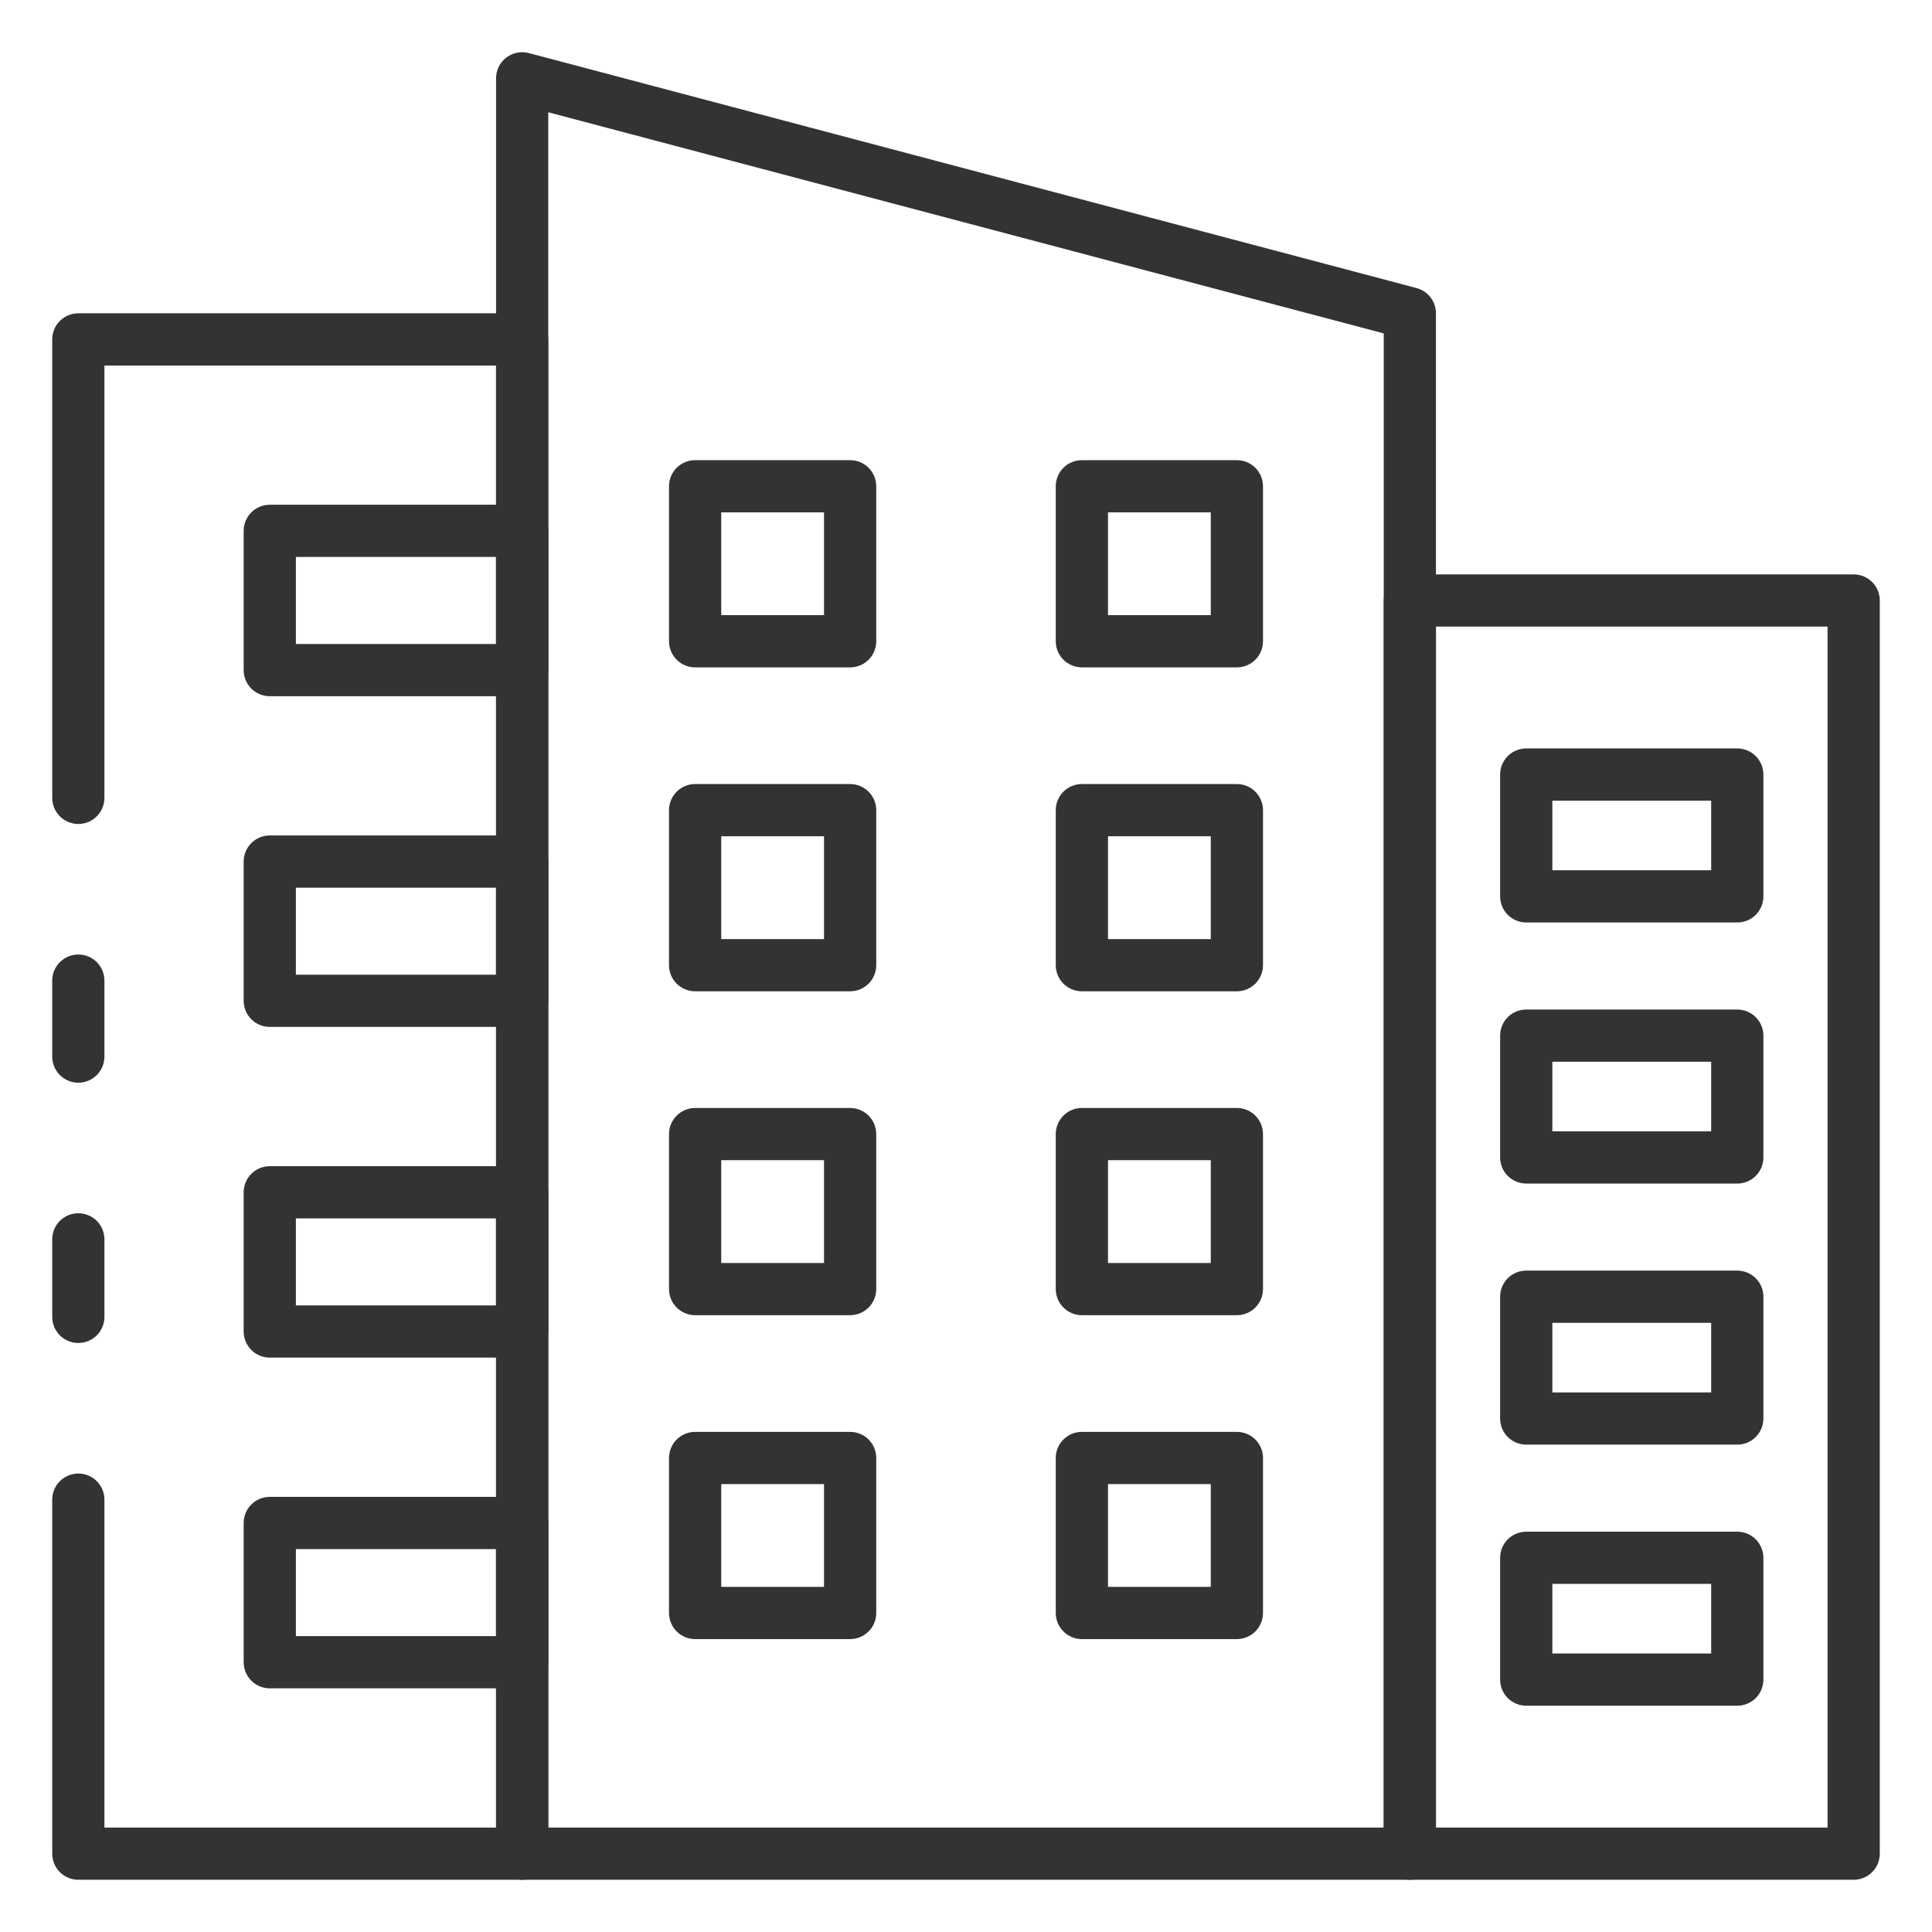
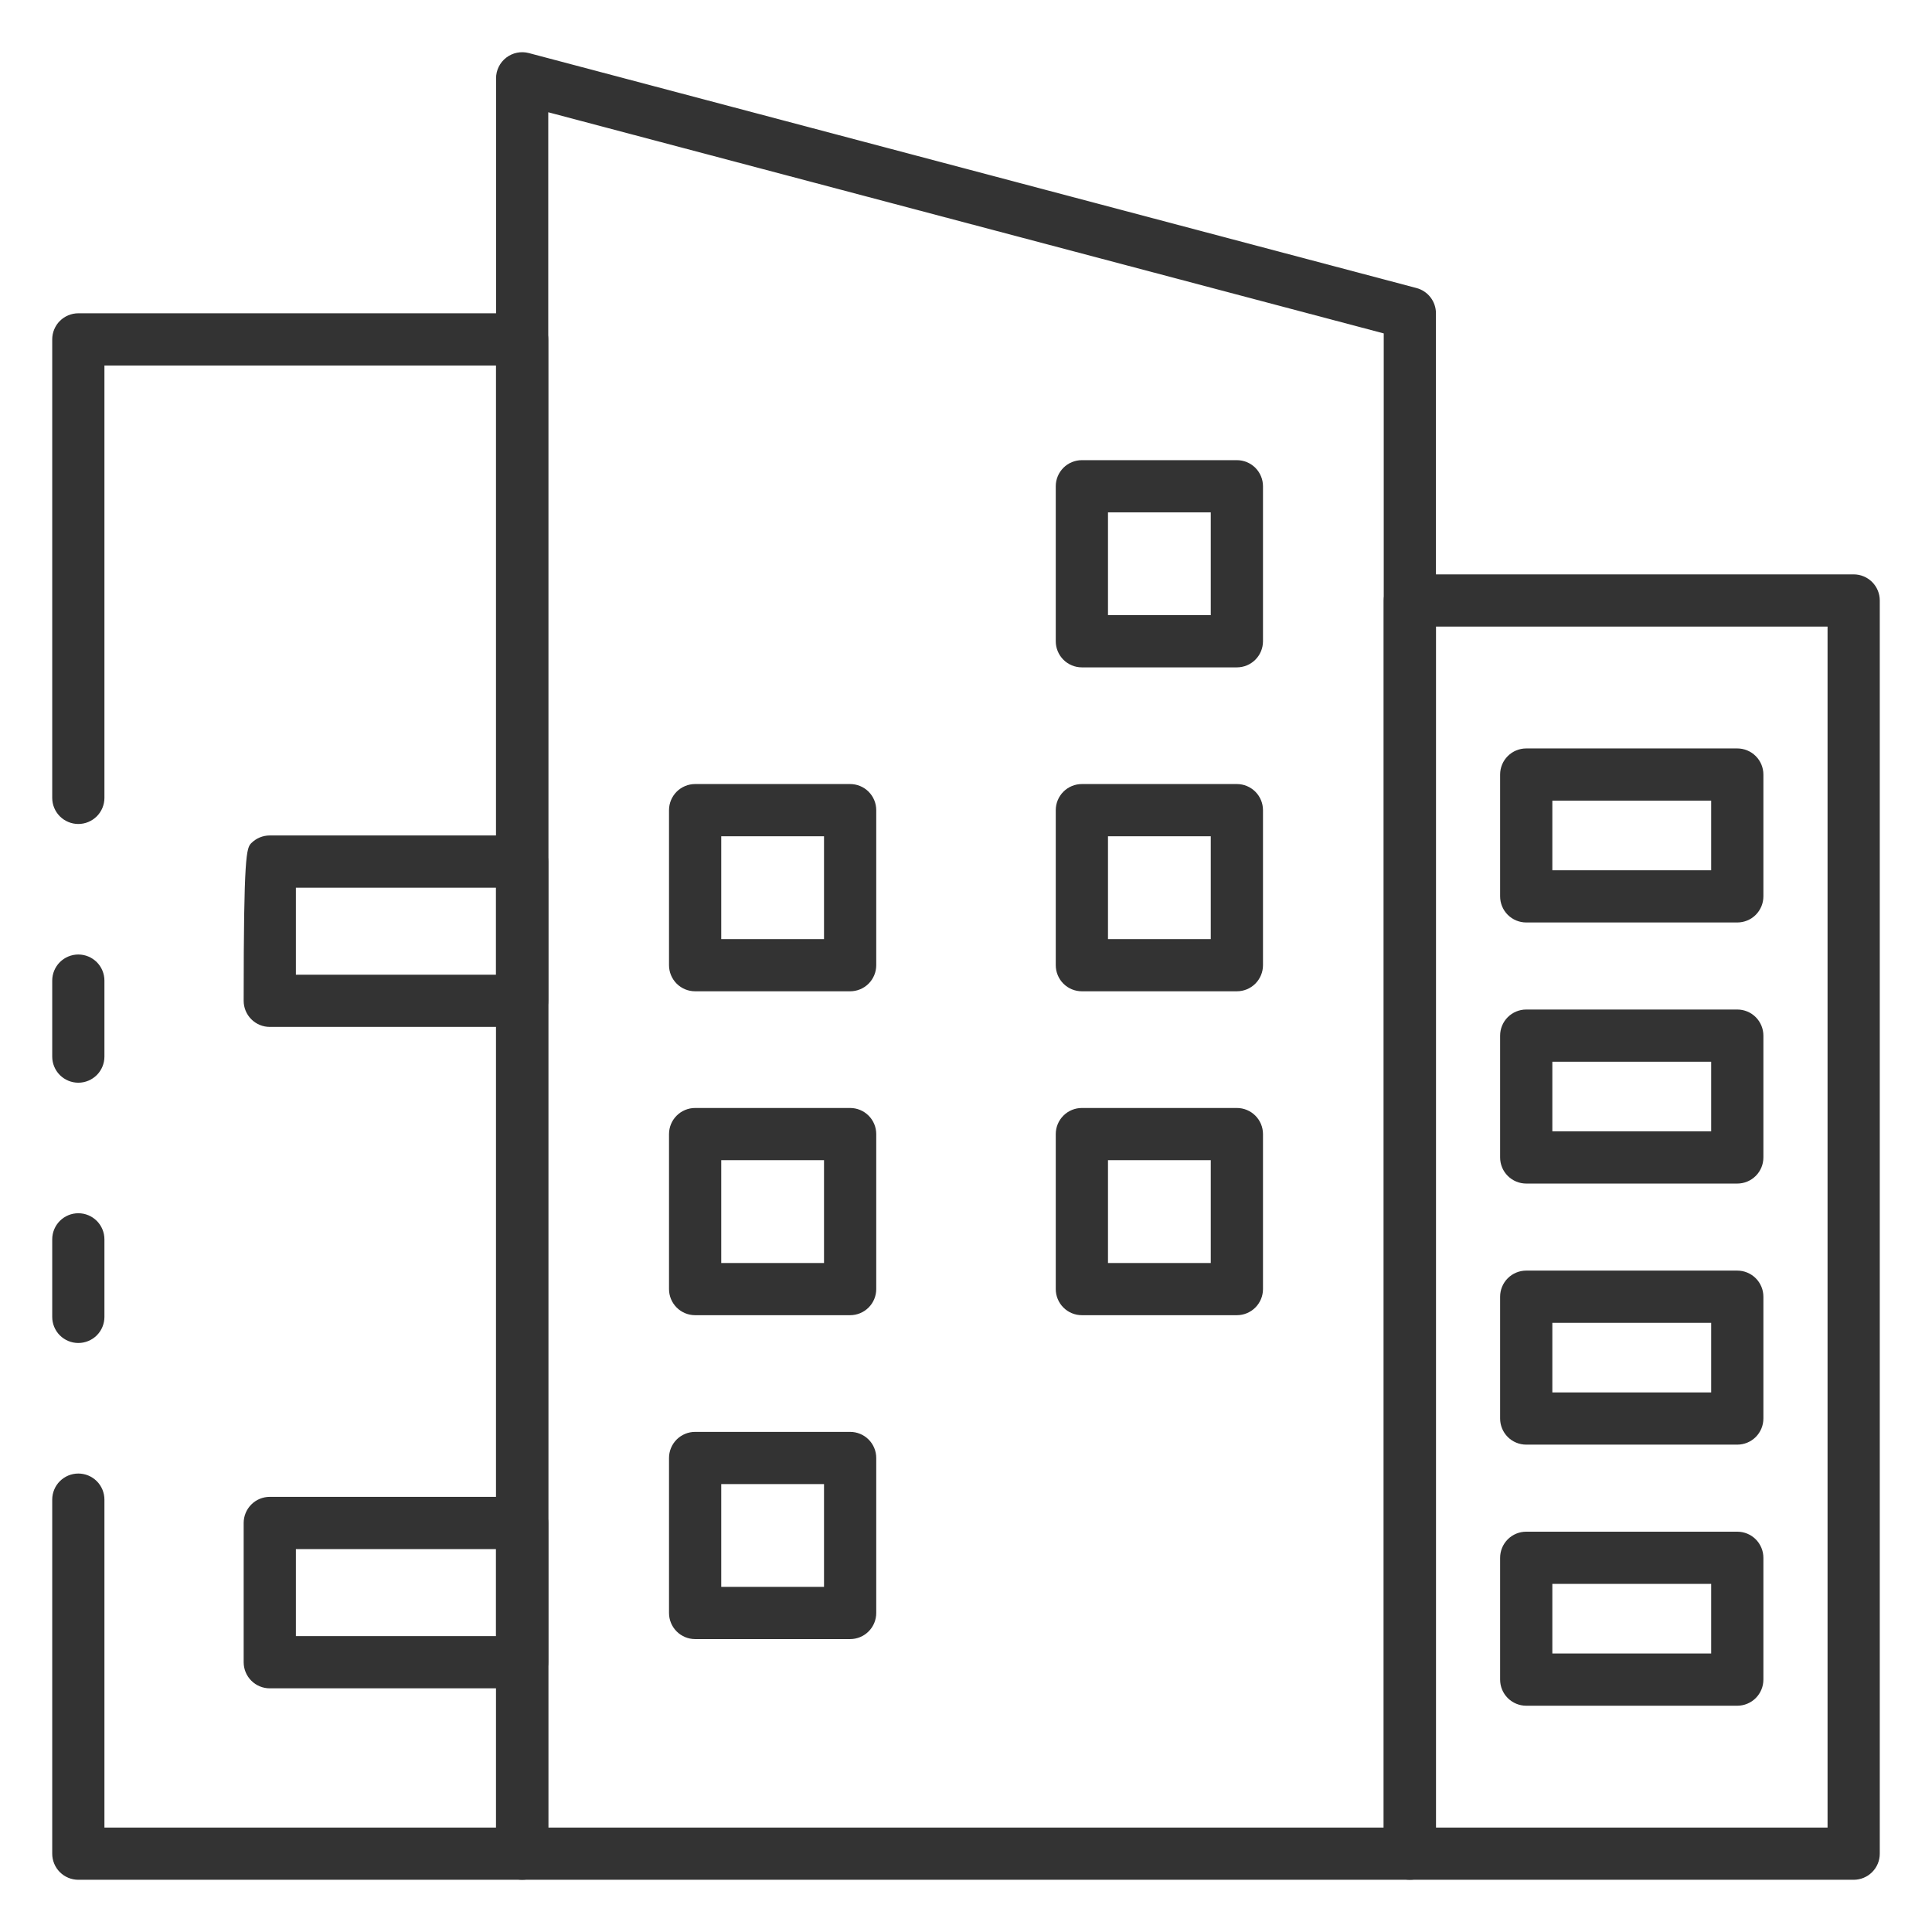
<svg xmlns="http://www.w3.org/2000/svg" width="100" height="100" viewBox="0 0 100 100" fill="none">
  <path d="M72.973 97.297H27.027C26.669 97.297 26.325 97.155 26.071 96.901C25.818 96.648 25.676 96.304 25.676 95.946V4.054C25.675 3.847 25.723 3.643 25.814 3.457C25.906 3.271 26.039 3.109 26.203 2.983C26.367 2.857 26.557 2.77 26.76 2.729C26.963 2.688 27.173 2.694 27.373 2.747L73.319 14.909C73.607 14.986 73.862 15.155 74.044 15.392C74.226 15.628 74.324 15.918 74.324 16.216V95.946C74.324 96.304 74.182 96.648 73.928 96.901C73.675 97.155 73.331 97.297 72.973 97.297ZM28.378 94.595H71.622V17.257L28.378 5.811V94.595Z" fill="#333333" />
  <path d="M95.946 97.297L72.973 97.297C72.615 97.297 72.271 97.155 72.017 96.901C71.764 96.648 71.622 96.304 71.622 95.946V31.081C71.622 30.723 71.764 30.379 72.017 30.125C72.271 29.872 72.615 29.73 72.973 29.73H95.946C96.304 29.73 96.648 29.872 96.901 30.125C97.155 30.379 97.297 30.723 97.297 31.081V95.946C97.297 96.304 97.155 96.648 96.901 96.901C96.648 97.155 96.304 97.297 95.946 97.297ZM74.324 94.595H94.594V32.432H74.324V94.595Z" fill="#333333" />
  <path d="M4.054 56.041C3.696 56.041 3.352 55.898 3.098 55.645C2.845 55.391 2.703 55.048 2.703 54.689V50.757C2.703 50.398 2.845 50.055 3.098 49.801C3.352 49.548 3.696 49.405 4.054 49.405C4.412 49.405 4.756 49.548 5.01 49.801C5.263 50.055 5.405 50.398 5.405 50.757V54.689C5.405 55.048 5.263 55.391 5.01 55.645C4.756 55.898 4.412 56.041 4.054 56.041Z" fill="#333333" />
  <path d="M27.027 97.297H4.054C3.696 97.297 3.352 97.155 3.098 96.901C2.845 96.648 2.703 96.304 2.703 95.946V77.622C2.703 77.263 2.845 76.919 3.098 76.666C3.352 76.413 3.696 76.27 4.054 76.27C4.412 76.27 4.756 76.413 5.01 76.666C5.263 76.919 5.405 77.263 5.405 77.622V94.595H25.676V18.919H5.405V41.297C5.405 41.656 5.263 41.999 5.01 42.253C4.756 42.506 4.412 42.649 4.054 42.649C3.696 42.649 3.352 42.506 3.098 42.253C2.845 41.999 2.703 41.656 2.703 41.297V17.568C2.703 17.209 2.845 16.865 3.098 16.612C3.352 16.359 3.696 16.216 4.054 16.216H27.027C27.385 16.216 27.729 16.359 27.983 16.612C28.236 16.865 28.378 17.209 28.378 17.568V95.946C28.378 96.304 28.236 96.648 27.983 96.901C27.729 97.155 27.385 97.297 27.027 97.297Z" fill="#333333" />
  <path d="M4.054 69.513C3.696 69.513 3.352 69.371 3.098 69.118C2.845 68.864 2.703 68.521 2.703 68.162V64.149C2.703 63.79 2.845 63.447 3.098 63.193C3.352 62.94 3.696 62.797 4.054 62.797C4.412 62.797 4.756 62.94 5.01 63.193C5.263 63.447 5.405 63.79 5.405 64.149V68.162C5.405 68.521 5.263 68.864 5.01 69.118C4.756 69.371 4.412 69.513 4.054 69.513Z" fill="#333333" />
-   <path d="M27.027 36.036H13.963C13.605 36.036 13.261 35.894 13.008 35.641C12.755 35.387 12.612 35.044 12.612 34.685V27.477C12.612 27.119 12.755 26.775 13.008 26.521C13.261 26.268 13.605 26.126 13.963 26.126H27.027C27.385 26.126 27.729 26.268 27.983 26.521C28.236 26.775 28.378 27.119 28.378 27.477V34.685C28.378 35.044 28.236 35.387 27.983 35.641C27.729 35.894 27.385 36.036 27.027 36.036ZM15.315 33.334H25.676V28.828H15.315V33.334Z" fill="#333333" />
-   <path d="M27.027 53.153H13.963C13.605 53.153 13.261 53.01 13.008 52.757C12.755 52.504 12.612 52.16 12.612 51.801V44.595C12.612 44.236 12.755 43.892 13.008 43.639C13.261 43.386 13.605 43.243 13.963 43.243H27.027C27.385 43.243 27.729 43.386 27.983 43.639C28.236 43.892 28.378 44.236 28.378 44.595V51.801C28.378 52.16 28.236 52.504 27.983 52.757C27.729 53.01 27.385 53.153 27.027 53.153ZM15.315 50.45H25.676V45.946H15.315V50.45Z" fill="#333333" />
-   <path d="M27.027 70.27H13.963C13.605 70.27 13.261 70.128 13.008 69.874C12.755 69.621 12.612 69.277 12.612 68.919V61.712C12.612 61.354 12.755 61.01 13.008 60.757C13.261 60.503 13.605 60.361 13.963 60.361H27.027C27.385 60.361 27.729 60.503 27.983 60.757C28.236 61.01 28.378 61.354 28.378 61.712V68.919C28.378 69.277 28.236 69.621 27.983 69.874C27.729 70.128 27.385 70.27 27.027 70.27ZM15.315 67.568H25.676V63.063H15.315V67.568Z" fill="#333333" />
+   <path d="M27.027 53.153H13.963C13.605 53.153 13.261 53.01 13.008 52.757C12.755 52.504 12.612 52.16 12.612 51.801C12.612 44.236 12.755 43.892 13.008 43.639C13.261 43.386 13.605 43.243 13.963 43.243H27.027C27.385 43.243 27.729 43.386 27.983 43.639C28.236 43.892 28.378 44.236 28.378 44.595V51.801C28.378 52.16 28.236 52.504 27.983 52.757C27.729 53.01 27.385 53.153 27.027 53.153ZM15.315 50.45H25.676V45.946H15.315V50.45Z" fill="#333333" />
  <path d="M27.027 87.388H13.963C13.605 87.388 13.261 87.246 13.008 86.992C12.755 86.739 12.612 86.395 12.612 86.037V78.828C12.612 78.47 12.755 78.126 13.008 77.873C13.261 77.619 13.605 77.477 13.963 77.477H27.027C27.385 77.477 27.729 77.619 27.983 77.873C28.236 78.126 28.378 78.47 28.378 78.828V86.037C28.378 86.395 28.236 86.739 27.983 86.992C27.729 87.246 27.385 87.388 27.027 87.388ZM15.315 84.685H25.676V80.18H15.315V84.685Z" fill="#333333" />
  <path d="M64.02 34.543H55.997C55.639 34.543 55.295 34.401 55.042 34.147C54.788 33.894 54.646 33.55 54.646 33.192V25.169C54.646 24.811 54.788 24.467 55.042 24.213C55.295 23.96 55.639 23.818 55.997 23.818H64.02C64.379 23.818 64.722 23.96 64.976 24.213C65.229 24.467 65.372 24.811 65.372 25.169V33.192C65.372 33.55 65.229 33.894 64.976 34.147C64.722 34.401 64.379 34.543 64.02 34.543ZM57.349 31.84H62.669V26.52H57.349V31.84Z" fill="#333333" />
-   <path d="M44.003 34.543H35.98C35.621 34.543 35.278 34.401 35.024 34.147C34.771 33.894 34.628 33.55 34.628 33.192V25.169C34.628 24.811 34.771 24.467 35.024 24.213C35.278 23.96 35.621 23.818 35.98 23.818H44.003C44.361 23.818 44.705 23.96 44.958 24.213C45.212 24.467 45.354 24.811 45.354 25.169V33.192C45.354 33.55 45.212 33.894 44.958 34.147C44.705 34.401 44.361 34.543 44.003 34.543ZM37.331 31.84H42.651V26.52H37.331V31.84Z" fill="#333333" />
  <path d="M64.02 51.309H55.997C55.639 51.309 55.295 51.167 55.042 50.914C54.788 50.66 54.646 50.316 54.646 49.958V41.934C54.646 41.575 54.788 41.232 55.042 40.978C55.295 40.725 55.639 40.582 55.997 40.582H64.02C64.379 40.582 64.722 40.725 64.976 40.978C65.229 41.232 65.372 41.575 65.372 41.934V49.958C65.372 50.316 65.229 50.66 64.976 50.914C64.722 51.167 64.379 51.309 64.02 51.309ZM57.349 48.607H62.669V43.285H57.349V48.607Z" fill="#333333" />
  <path d="M44.003 51.309H35.98C35.621 51.309 35.278 51.167 35.024 50.914C34.771 50.66 34.628 50.316 34.628 49.958V41.934C34.628 41.575 34.771 41.232 35.024 40.978C35.278 40.725 35.621 40.582 35.98 40.582H44.003C44.361 40.582 44.705 40.725 44.958 40.978C45.212 41.232 45.354 41.575 45.354 41.934V49.958C45.354 50.316 45.212 50.66 44.958 50.914C44.705 51.167 44.361 51.309 44.003 51.309ZM37.331 48.607H42.651V43.285H37.331V48.607Z" fill="#333333" />
  <path d="M64.02 68.074H55.997C55.639 68.074 55.295 67.932 55.042 67.678C54.788 67.425 54.646 67.081 54.646 66.723V58.7C54.646 58.342 54.788 57.998 55.042 57.745C55.295 57.491 55.639 57.349 55.997 57.349H64.02C64.379 57.349 64.722 57.491 64.976 57.745C65.229 57.998 65.372 58.342 65.372 58.7V66.723C65.372 67.081 65.229 67.425 64.976 67.678C64.722 67.932 64.379 68.074 64.02 68.074ZM57.349 65.372H62.669V60.051H57.349V65.372Z" fill="#333333" />
  <path d="M44.003 68.074H35.98C35.621 68.074 35.278 67.932 35.024 67.678C34.771 67.425 34.628 67.081 34.628 66.723V58.7C34.628 58.342 34.771 57.998 35.024 57.745C35.278 57.491 35.621 57.349 35.98 57.349H44.003C44.361 57.349 44.705 57.491 44.958 57.745C45.212 57.998 45.354 58.342 45.354 58.7V66.723C45.354 67.081 45.212 67.425 44.958 67.678C44.705 67.932 44.361 68.074 44.003 68.074ZM37.331 65.372H42.651V60.051H37.331V65.372Z" fill="#333333" />
-   <path d="M64.02 84.839H55.997C55.639 84.839 55.295 84.697 55.042 84.443C54.788 84.19 54.646 83.846 54.646 83.488V75.465C54.646 75.106 54.788 74.763 55.042 74.509C55.295 74.256 55.639 74.114 55.997 74.114H64.02C64.379 74.114 64.722 74.256 64.976 74.509C65.229 74.763 65.372 75.106 65.372 75.465V83.488C65.372 83.846 65.229 84.19 64.976 84.443C64.722 84.697 64.379 84.839 64.02 84.839ZM57.349 82.136H62.669V76.816H57.349V82.136Z" fill="#333333" />
  <path d="M44.003 84.839H35.98C35.621 84.839 35.278 84.697 35.024 84.443C34.771 84.19 34.628 83.846 34.628 83.488V75.465C34.628 75.106 34.771 74.763 35.024 74.509C35.278 74.256 35.621 74.114 35.98 74.114H44.003C44.361 74.114 44.705 74.256 44.958 74.509C45.212 74.763 45.354 75.106 45.354 75.465V83.488C45.354 83.846 45.212 84.19 44.958 84.443C44.705 84.697 44.361 84.839 44.003 84.839ZM37.331 82.136H42.651V76.816H37.331V82.136Z" fill="#333333" />
  <path d="M89.922 47.747H78.997C78.639 47.747 78.295 47.605 78.042 47.352C77.788 47.098 77.646 46.754 77.646 46.396V40.09C77.646 39.732 77.788 39.388 78.042 39.135C78.295 38.882 78.639 38.739 78.997 38.739H89.922C90.28 38.739 90.624 38.882 90.877 39.135C91.13 39.388 91.273 39.732 91.273 40.09V46.396C91.273 46.754 91.13 47.098 90.877 47.352C90.624 47.605 90.28 47.747 89.922 47.747ZM80.349 45.045H88.57V41.442H80.349V45.045Z" fill="#333333" />
  <path d="M89.922 61.261H78.997C78.639 61.261 78.295 61.118 78.042 60.865C77.788 60.612 77.646 60.268 77.646 59.91V53.604C77.646 53.246 77.788 52.902 78.042 52.648C78.295 52.395 78.639 52.253 78.997 52.253H89.922C90.28 52.253 90.624 52.395 90.877 52.648C91.13 52.902 91.273 53.246 91.273 53.604V59.91C91.273 60.268 91.13 60.612 90.877 60.865C90.624 61.118 90.28 61.261 89.922 61.261ZM80.349 58.558H88.57V54.955H80.349V58.558Z" fill="#333333" />
  <path d="M89.922 74.774H78.997C78.639 74.774 78.295 74.632 78.042 74.379C77.788 74.125 77.646 73.781 77.646 73.423V67.118C77.646 66.759 77.788 66.415 78.042 66.162C78.295 65.909 78.639 65.766 78.997 65.766H89.922C90.28 65.766 90.624 65.909 90.877 66.162C91.13 66.415 91.273 66.759 91.273 67.118V73.423C91.273 73.781 91.13 74.125 90.877 74.379C90.624 74.632 90.28 74.774 89.922 74.774ZM80.349 72.072H88.57V68.469H80.349V72.072Z" fill="#333333" />
  <path d="M89.922 88.288H78.997C78.639 88.288 78.295 88.145 78.042 87.892C77.788 87.639 77.646 87.295 77.646 86.936V80.631C77.646 80.273 77.788 79.929 78.042 79.675C78.295 79.422 78.639 79.28 78.997 79.28H89.922C90.28 79.28 90.624 79.422 90.877 79.675C91.13 79.929 91.273 80.273 91.273 80.631V86.936C91.273 87.295 91.13 87.639 90.877 87.892C90.624 88.145 90.28 88.288 89.922 88.288ZM80.349 85.585H88.57V81.982H80.349V85.585Z" fill="#333333" />
</svg>